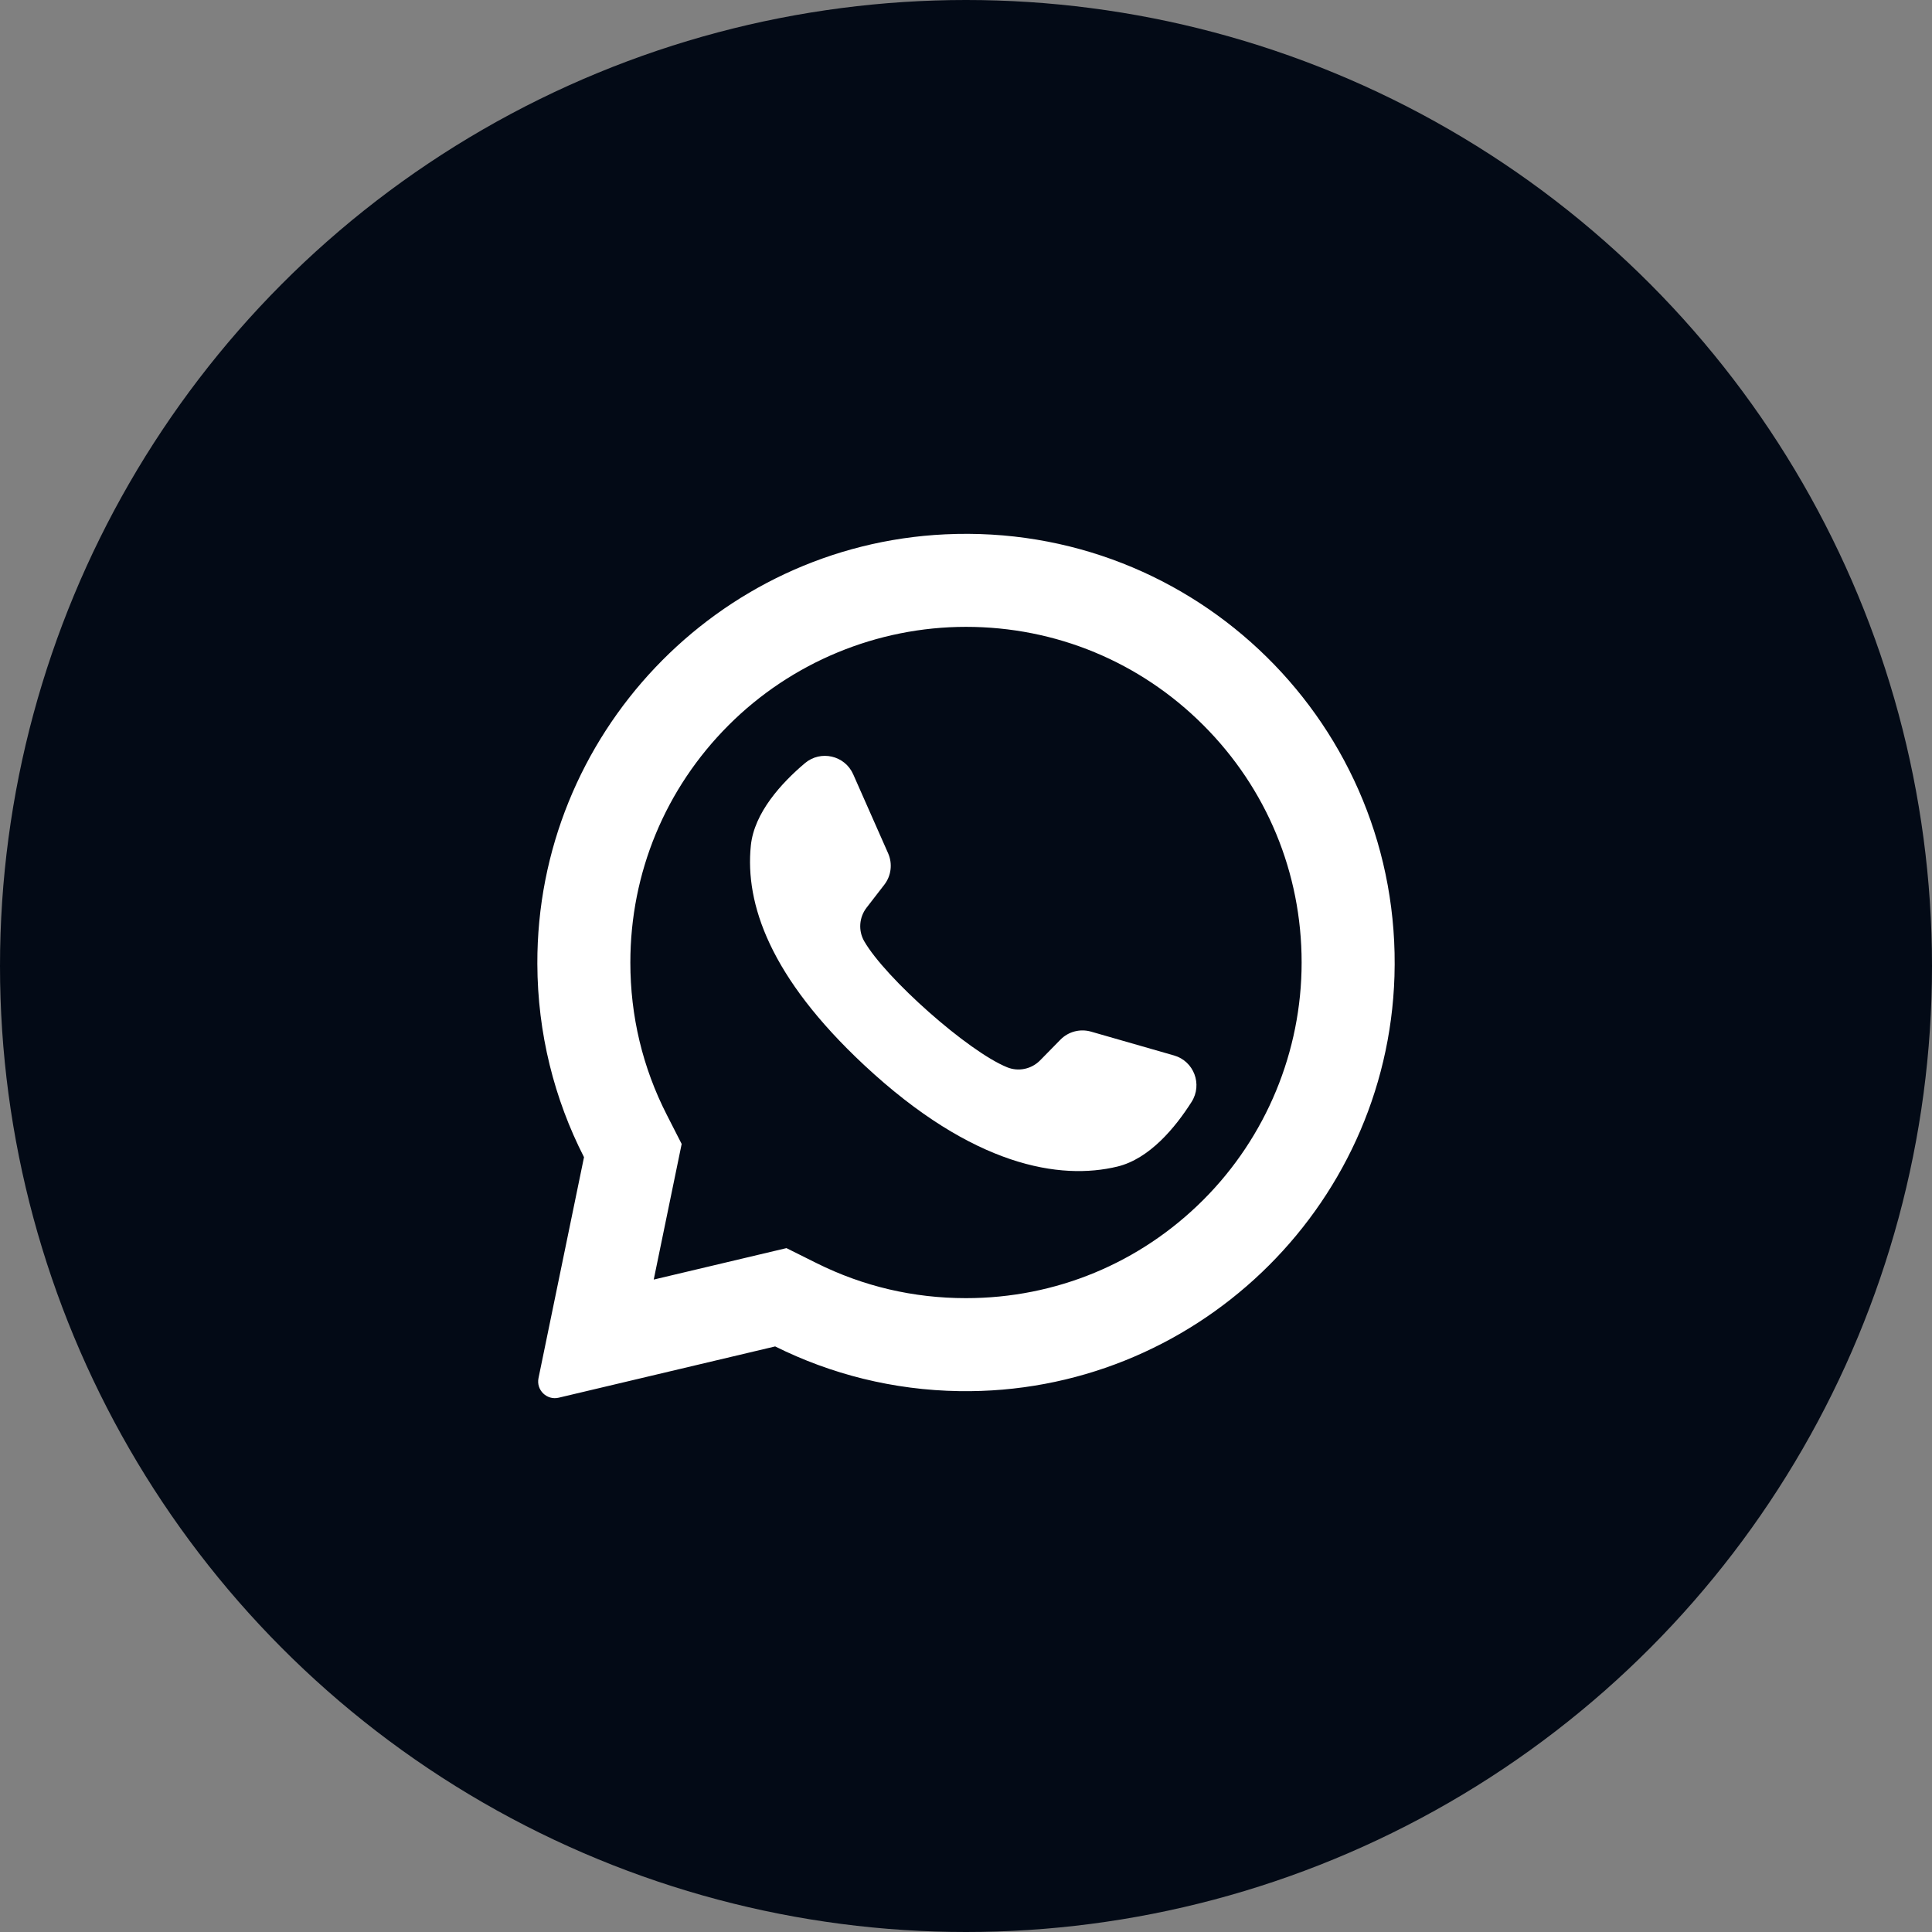
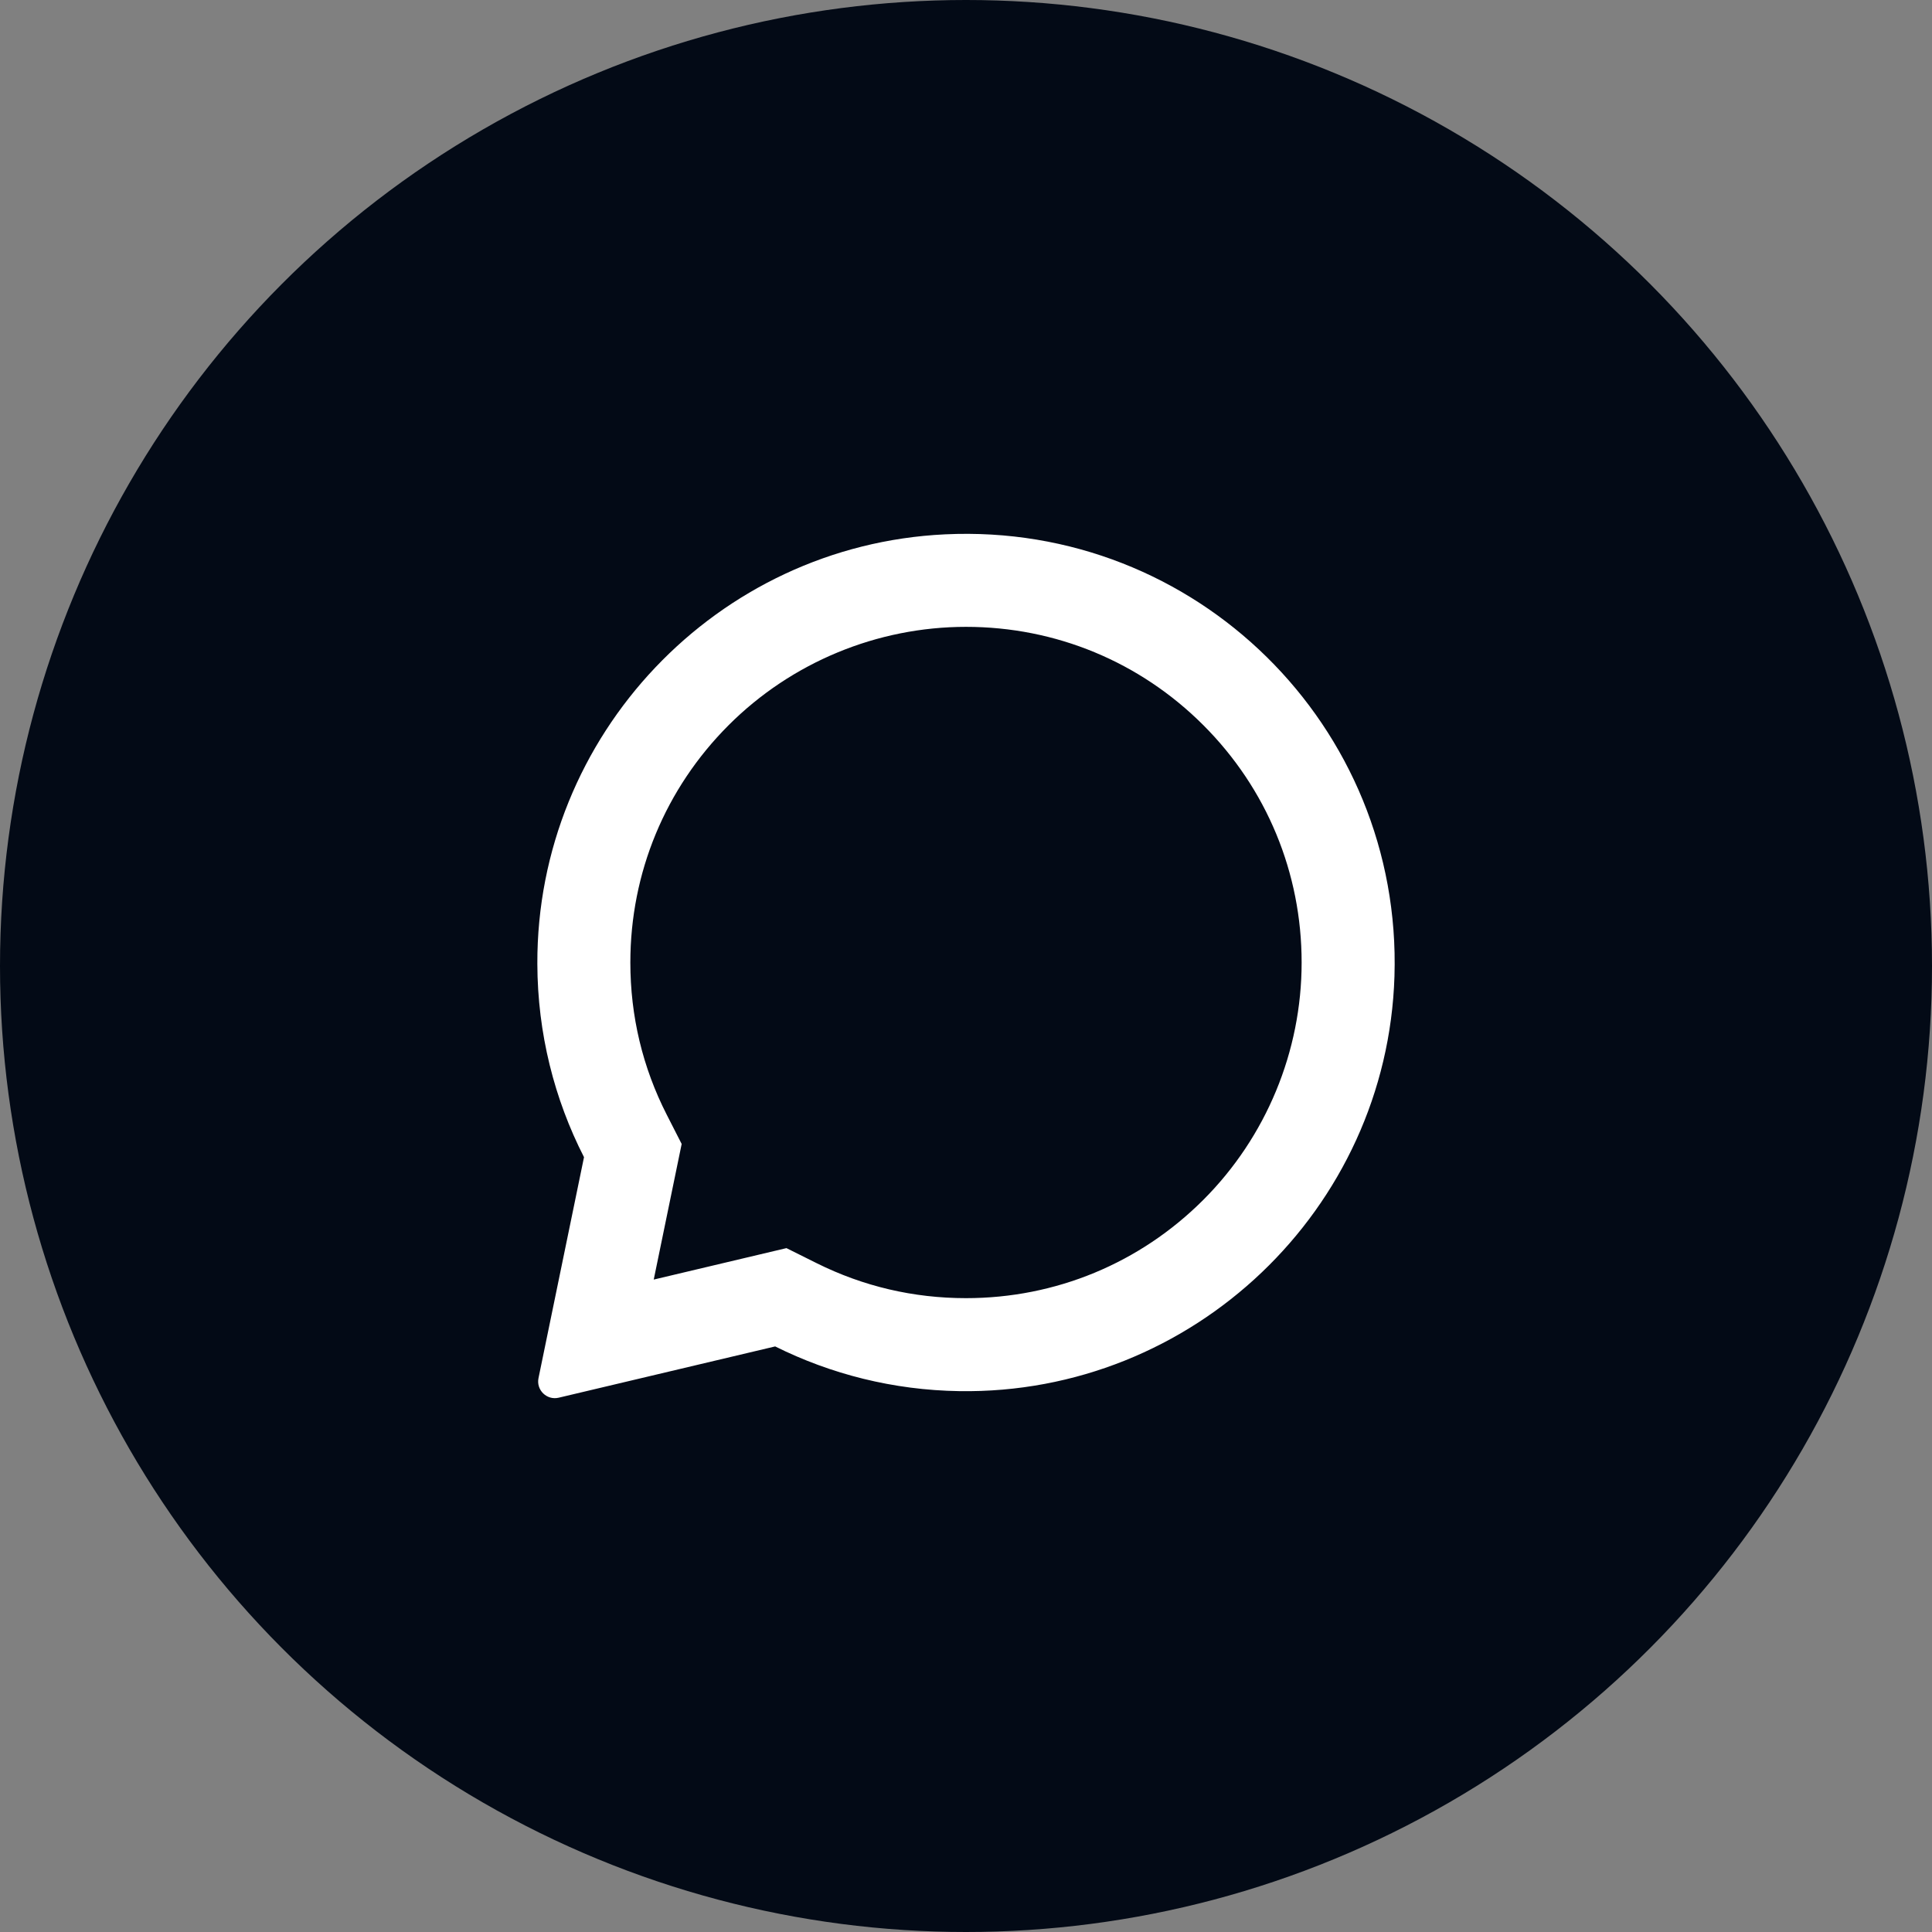
<svg xmlns="http://www.w3.org/2000/svg" version="1.1" x="0px" y="0px" width="90.052px" height="90.052px" viewBox="0 0 90.052 90.052" style="enable-background:new 0 0 90.052 90.052;" xml:space="preserve">
  <rect x="0" y="0" width="90.052" height="90.052" fill="#808080" stroke="none" />
  <style type="text/css">
	.st0{fill:#030A16;}
	.st1{fill:#FFFFFF;}
</style>
  <defs>
</defs>
  <circle class="st0" cx="45.026" cy="45.026" r="45.026" />
  <path class="st1" d="M44.049,24.906c-10.639,0.507-19.036,9.367-19.003,20.019c0.01,3.244,0.793,6.306,2.175,9.012l-2.121,10.297  c-0.115,0.557,0.388,1.045,0.941,0.914l10.09-2.39c2.592,1.291,5.504,2.037,8.585,2.084c10.875,0.166,19.942-8.469,20.281-19.339  C65.36,33.849,55.742,24.349,44.049,24.906z M56.088,55.926c-2.955,2.955-6.884,4.582-11.063,4.582  c-2.447,0-4.789-0.549-6.963-1.632l-1.405-0.7l-6.186,1.466l1.302-6.321l-0.692-1.356c-1.128-2.21-1.7-4.599-1.7-7.102  c0-4.179,1.627-8.107,4.582-11.063c2.928-2.928,6.921-4.582,11.063-4.582c4.179,0,8.107,1.627,11.062,4.582  c2.955,2.955,4.582,6.884,4.582,11.062C60.671,49.004,59.017,52.997,56.088,55.926z" />
-   <path class="st1" d="M54.723,49.196l-3.87-1.111c-0.509-0.146-1.057-0.002-1.427,0.376l-0.946,0.964  c-0.399,0.406-1.005,0.537-1.533,0.323c-1.831-0.741-5.682-4.165-6.666-5.878c-0.284-0.494-0.237-1.112,0.111-1.563l0.826-1.069  c0.324-0.419,0.392-0.981,0.178-1.465l-1.628-3.683c-0.39-0.882-1.517-1.139-2.253-0.516c-1.08,0.914-2.362,2.302-2.518,3.84  c-0.275,2.712,0.888,6.13,5.286,10.234c5.08,4.742,9.149,5.368,11.798,4.727c1.502-0.364,2.703-1.823,3.461-3.017  C56.058,50.544,55.65,49.462,54.723,49.196z" />
</svg>